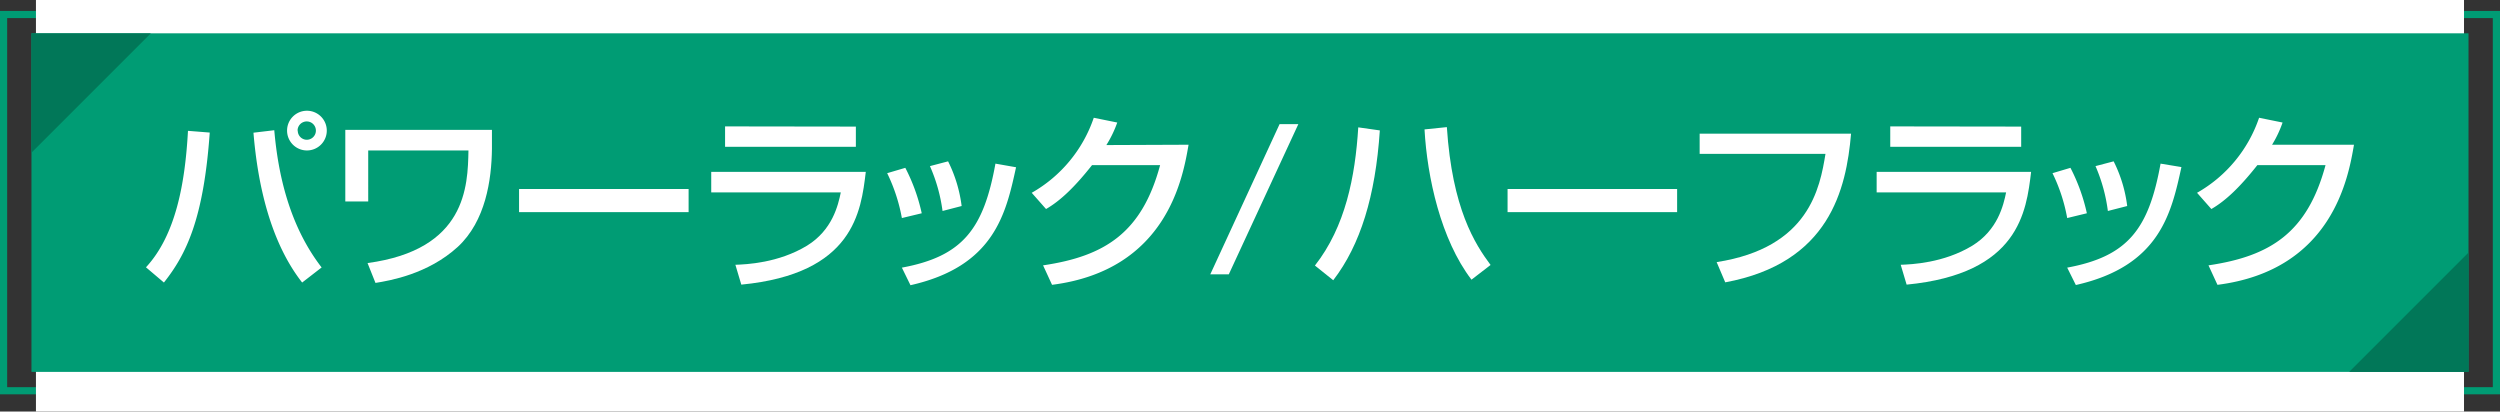
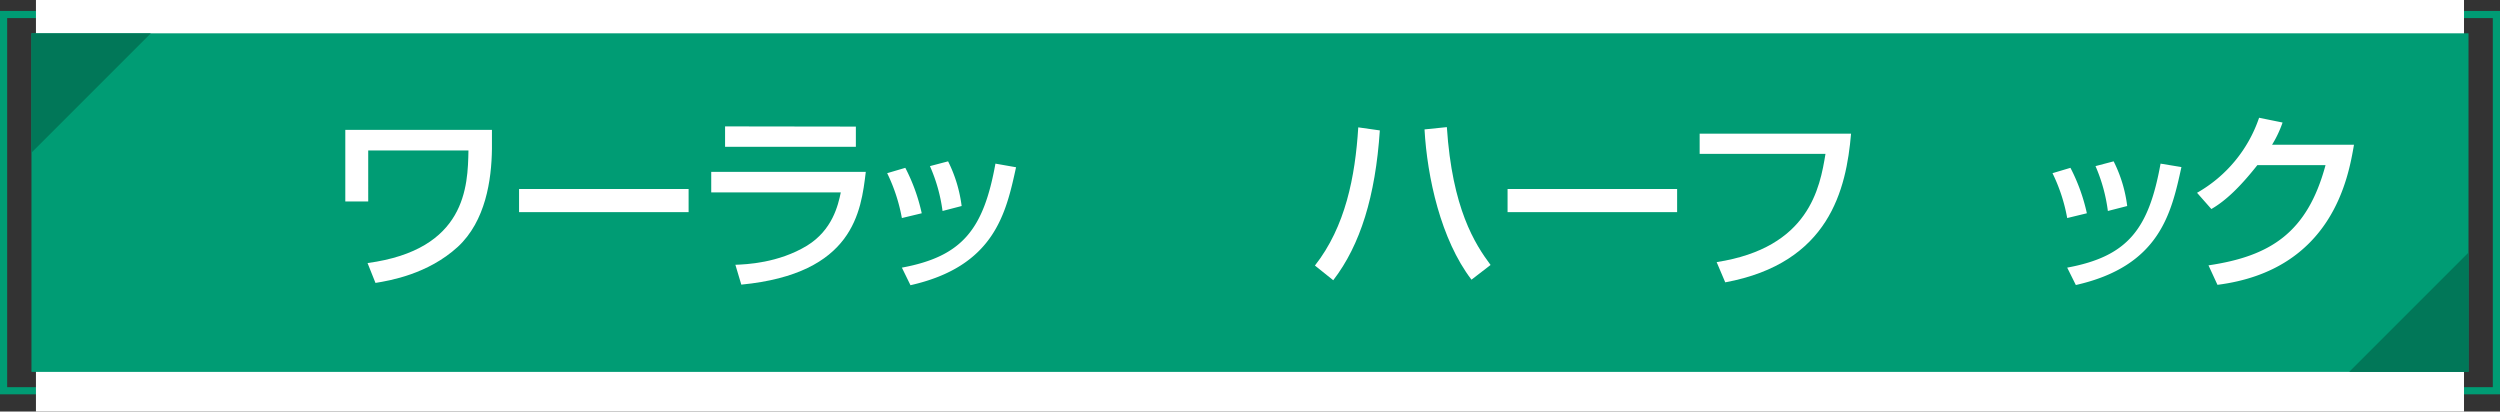
<svg xmlns="http://www.w3.org/2000/svg" width="523.74" height="86.22" viewBox="0 0 523.74 86.22">
  <rect x="0" y="0" width="523.74" height="86.22" fill="#333333" stroke="none" />
  <path d="M523.74,82.61H0V2.29H523.74ZM1.5,81.11H522.23V3.79H1.5Z" fill="#009c74" />
  <rect x="7.53" width="508.67" height="86.22" fill="#fff" />
  <rect x="6.59" y="6.98" width="510.55" height="70.93" fill="#009c74" />
  <path d="M275.47,55.63c6.4-8.15,8.44-18.63,9.08-28.95l4.52.64c-.92,13.79-4.08,24-9.76,31.39Zm27.64-29c1.12,17.09,5.88,24.48,9.16,28.88l-4,3.08c-6.44-8.43-9.28-21.48-9.84-31.48Z" fill="#fff" />
  <path d="M351.35,39.6v4.84H315.83V39.6Z" fill="#fff" />
  <path d="M387.79,28c-1,11.64-4.52,27.11-26.36,31.15l-1.8-4.24c19.4-3,21.64-15.59,22.8-22.67H356.07V28Z" fill="#fff" />
-   <path d="M425.51,36c-1,8.32-2.52,21.35-26.08,23.63l-1.24-4.16c2.28-.08,9-.36,15-4,5.32-3.28,6.52-8.44,7.08-11.16H393.15V36Zm-2.08-9.48v4.24H396V26.48Z" fill="#fff" />
  <path d="M433.07,45.68a35.86,35.86,0,0,0-3.08-9.4l3.76-1.12a38.46,38.46,0,0,1,3.44,9.52Zm0,10.39c12.72-2.36,17.08-8.07,19.56-21.79L457,35c-2.12,9.72-4.56,20.75-22.12,24.71Zm8.52-11.87A34.55,34.55,0,0,0,439,34.8l3.8-1a28.52,28.52,0,0,1,2.84,9.36Z" fill="#fff" />
  <path d="M493.15,30.32C492,37,488.71,56.59,464.55,59.67l-1.88-4.08c13-1.92,20.72-6.87,24.52-21H472.91c-3.6,4.56-6.64,7.48-9.64,9.2l-3-3.4a28.64,28.64,0,0,0,13-15.72l4.92,1a23.28,23.28,0,0,1-2.2,4.65Z" fill="#fff" />
-   <path d="M272,26,257.43,57.47h-3.88L268.07,26Z" fill="#fff" />
-   <path d="M30.58,56c6.24-6.75,8.2-17.59,8.8-28.59l4.56.36C42.66,45.92,39,53.31,34.34,59.19ZM57.46,27.28c.8,9.24,3.16,20,9.92,28.75L63.3,59.19C56.7,50.76,54,38.8,53.1,27.8Zm11,.08A4.16,4.16,0,1,1,64.3,23.2a4.16,4.16,0,0,1,4.16,4.16v0Zm-6.08,0a1.9,1.9,0,0,0,1.88,1.92h0a1.92,1.92,0,1,0-1.92-1.92Z" fill="#fff" />
  <path d="M103.06,27.2v4c-.08,6.48-1.32,15.12-7.16,20.52-6.24,5.71-14.24,7.07-17.24,7.55L77,55.11C97.7,52.32,98,39,98.14,31.52h-21V42.2h-4.8v-15Z" fill="#fff" />
  <path d="M144.26,39.6v4.84H108.74V39.6Z" fill="#fff" />
  <path d="M181.38,36c-1,8.32-2.52,21.35-26.08,23.63l-1.24-4.16c2.28-.08,9-.36,15-4,5.32-3.28,6.52-8.44,7.08-11.16H149V36Zm-2.08-9.48v4.24H151.9V26.48Z" fill="#fff" />
  <path d="M188.94,45.68a36.23,36.23,0,0,0-3.08-9.4l3.8-1.12a38.46,38.46,0,0,1,3.44,9.52Zm0,10.39c12.72-2.36,17.12-8.07,19.6-21.79l4.32.76c-2.12,9.72-4.56,20.75-22.12,24.71Zm8.52-11.87a34.55,34.55,0,0,0-2.64-9.4l3.8-1a29,29,0,0,1,2.84,9.36Z" fill="#fff" />
-   <path d="M249,30.32c-1.16,6.72-4.44,26.27-28.6,29.35l-1.88-4.08c13-1.92,20.72-6.87,24.52-21H228.78c-3.6,4.56-6.64,7.48-9.64,9.2l-3-3.4a28.68,28.68,0,0,0,13-15.72l4.92,1a23.61,23.61,0,0,1-2.28,4.72Z" fill="#fff" />
  <polyline points="6.59 31.99 6.59 6.98 31.6 6.98" fill="#017758" />
  <polyline points="517.14 52.91 517.14 77.92 492.13 77.92" fill="#017758" />
</svg>